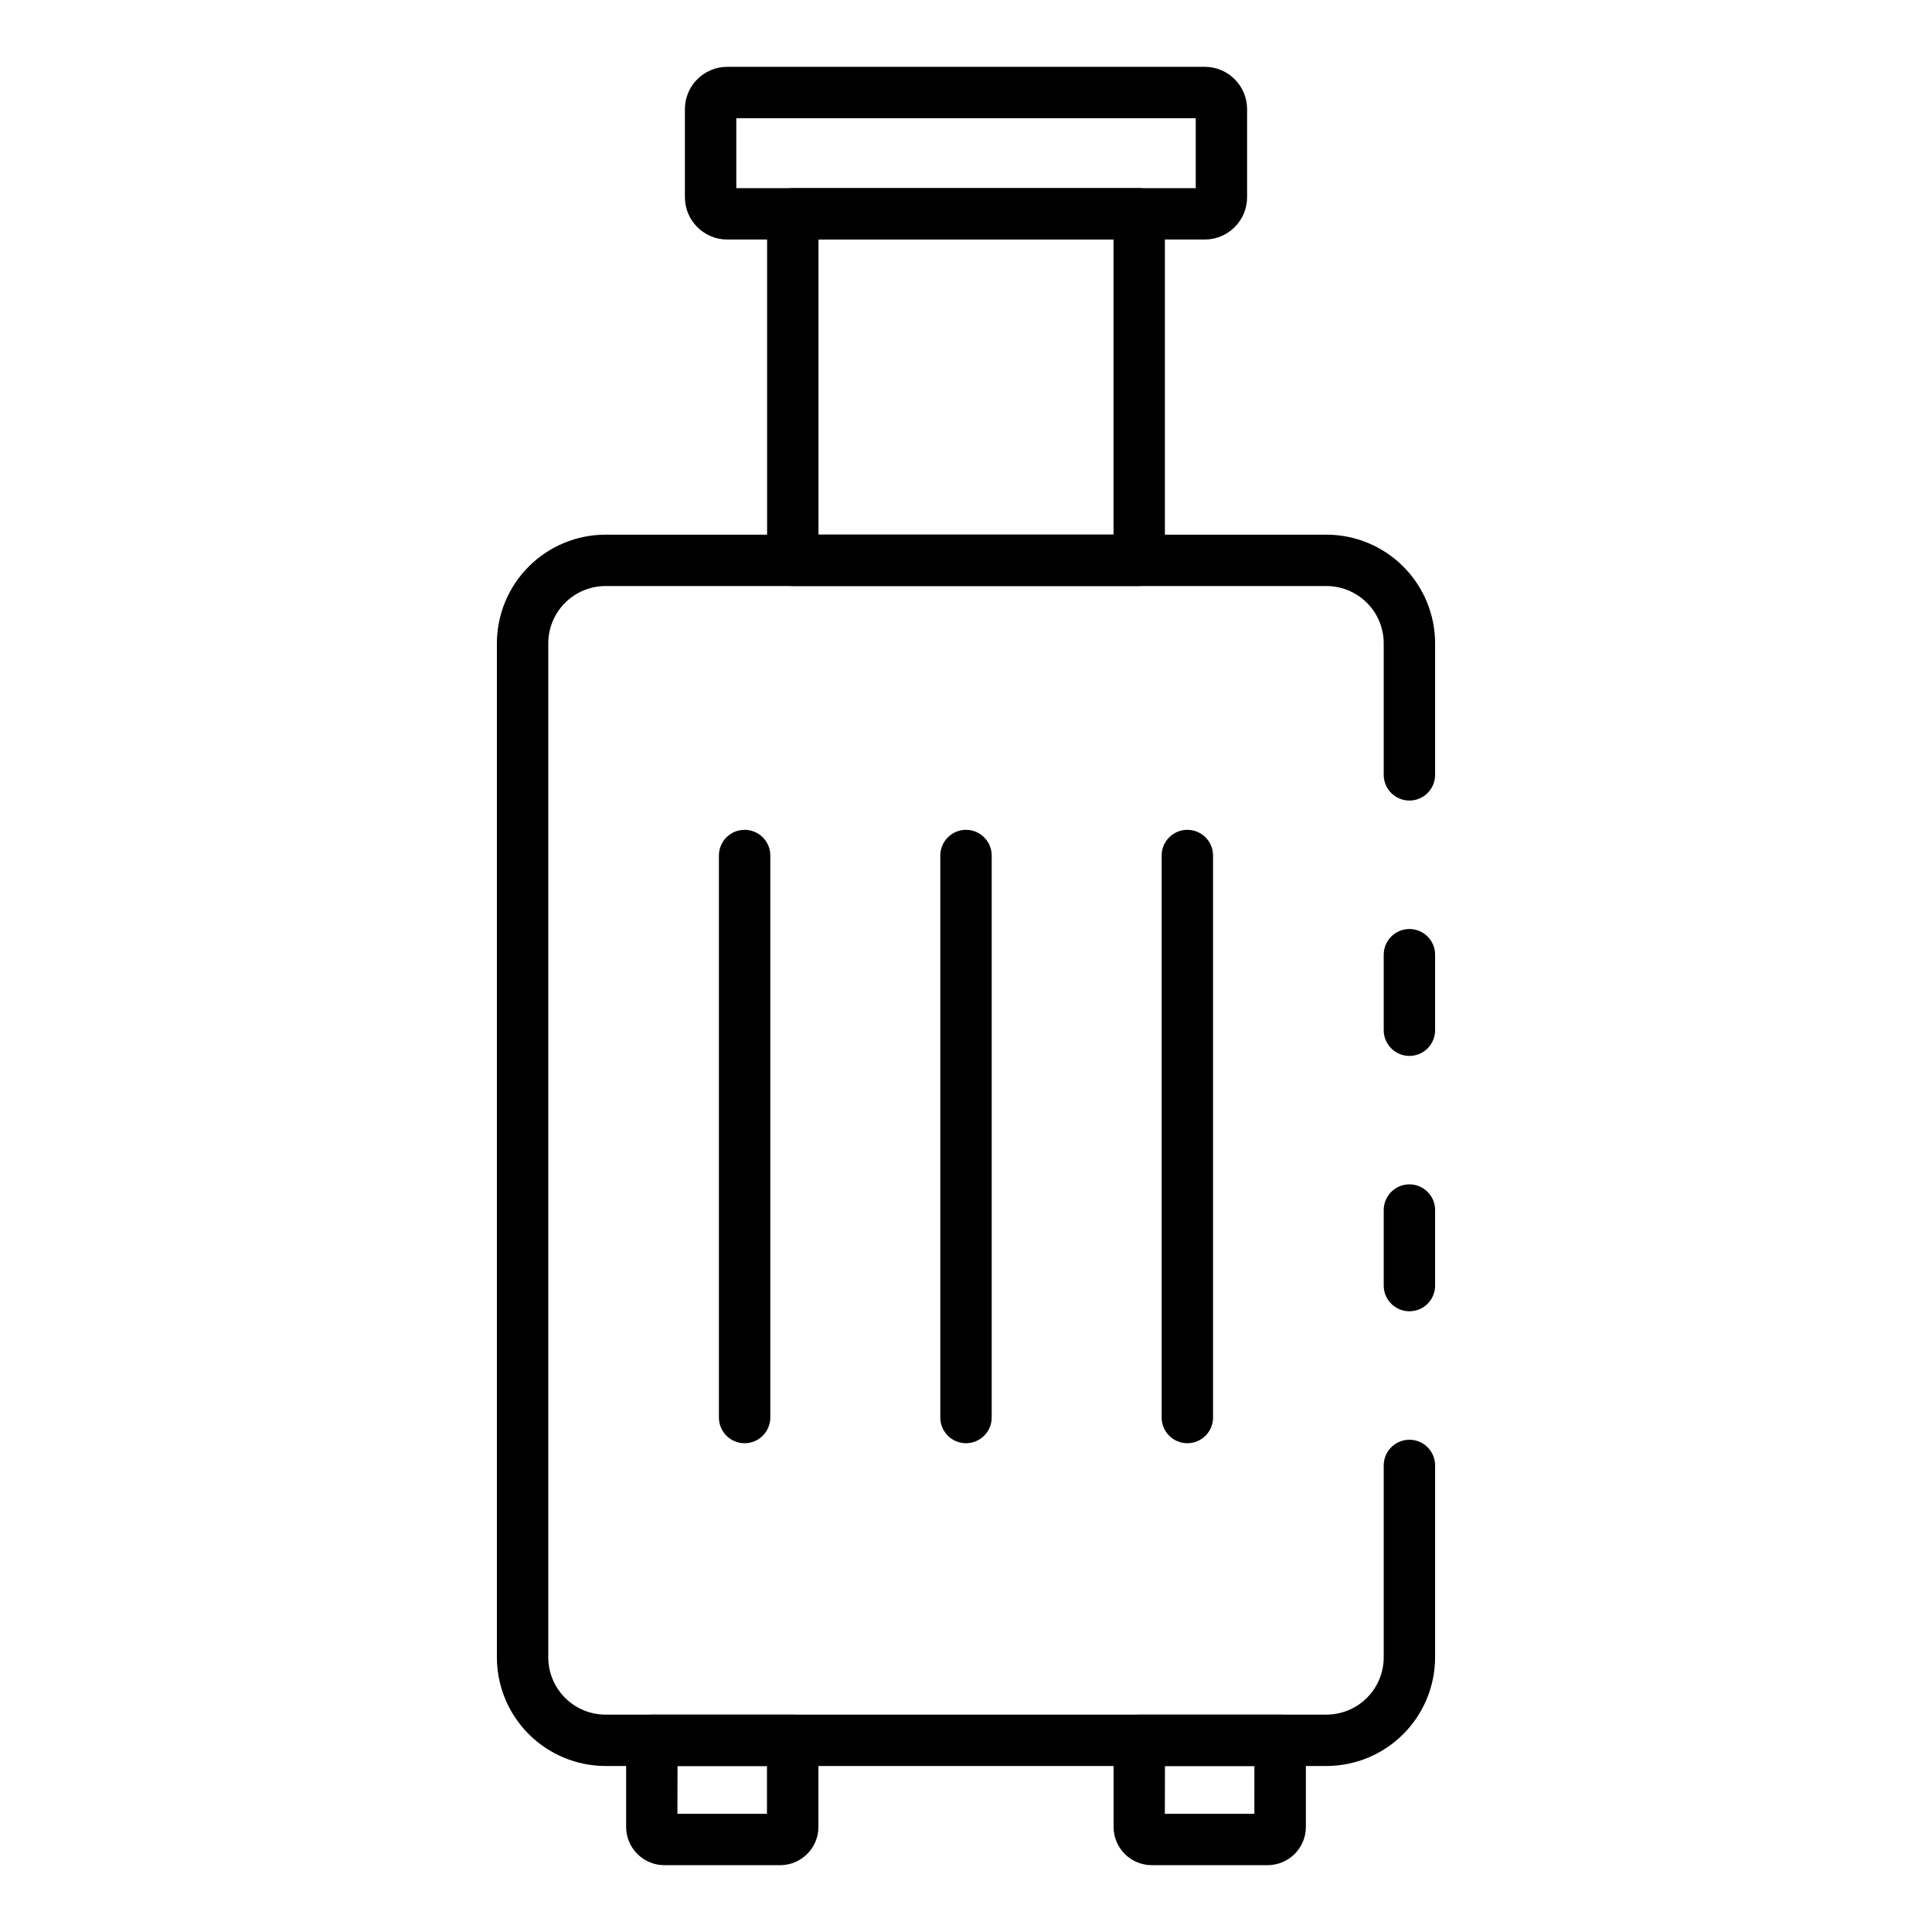
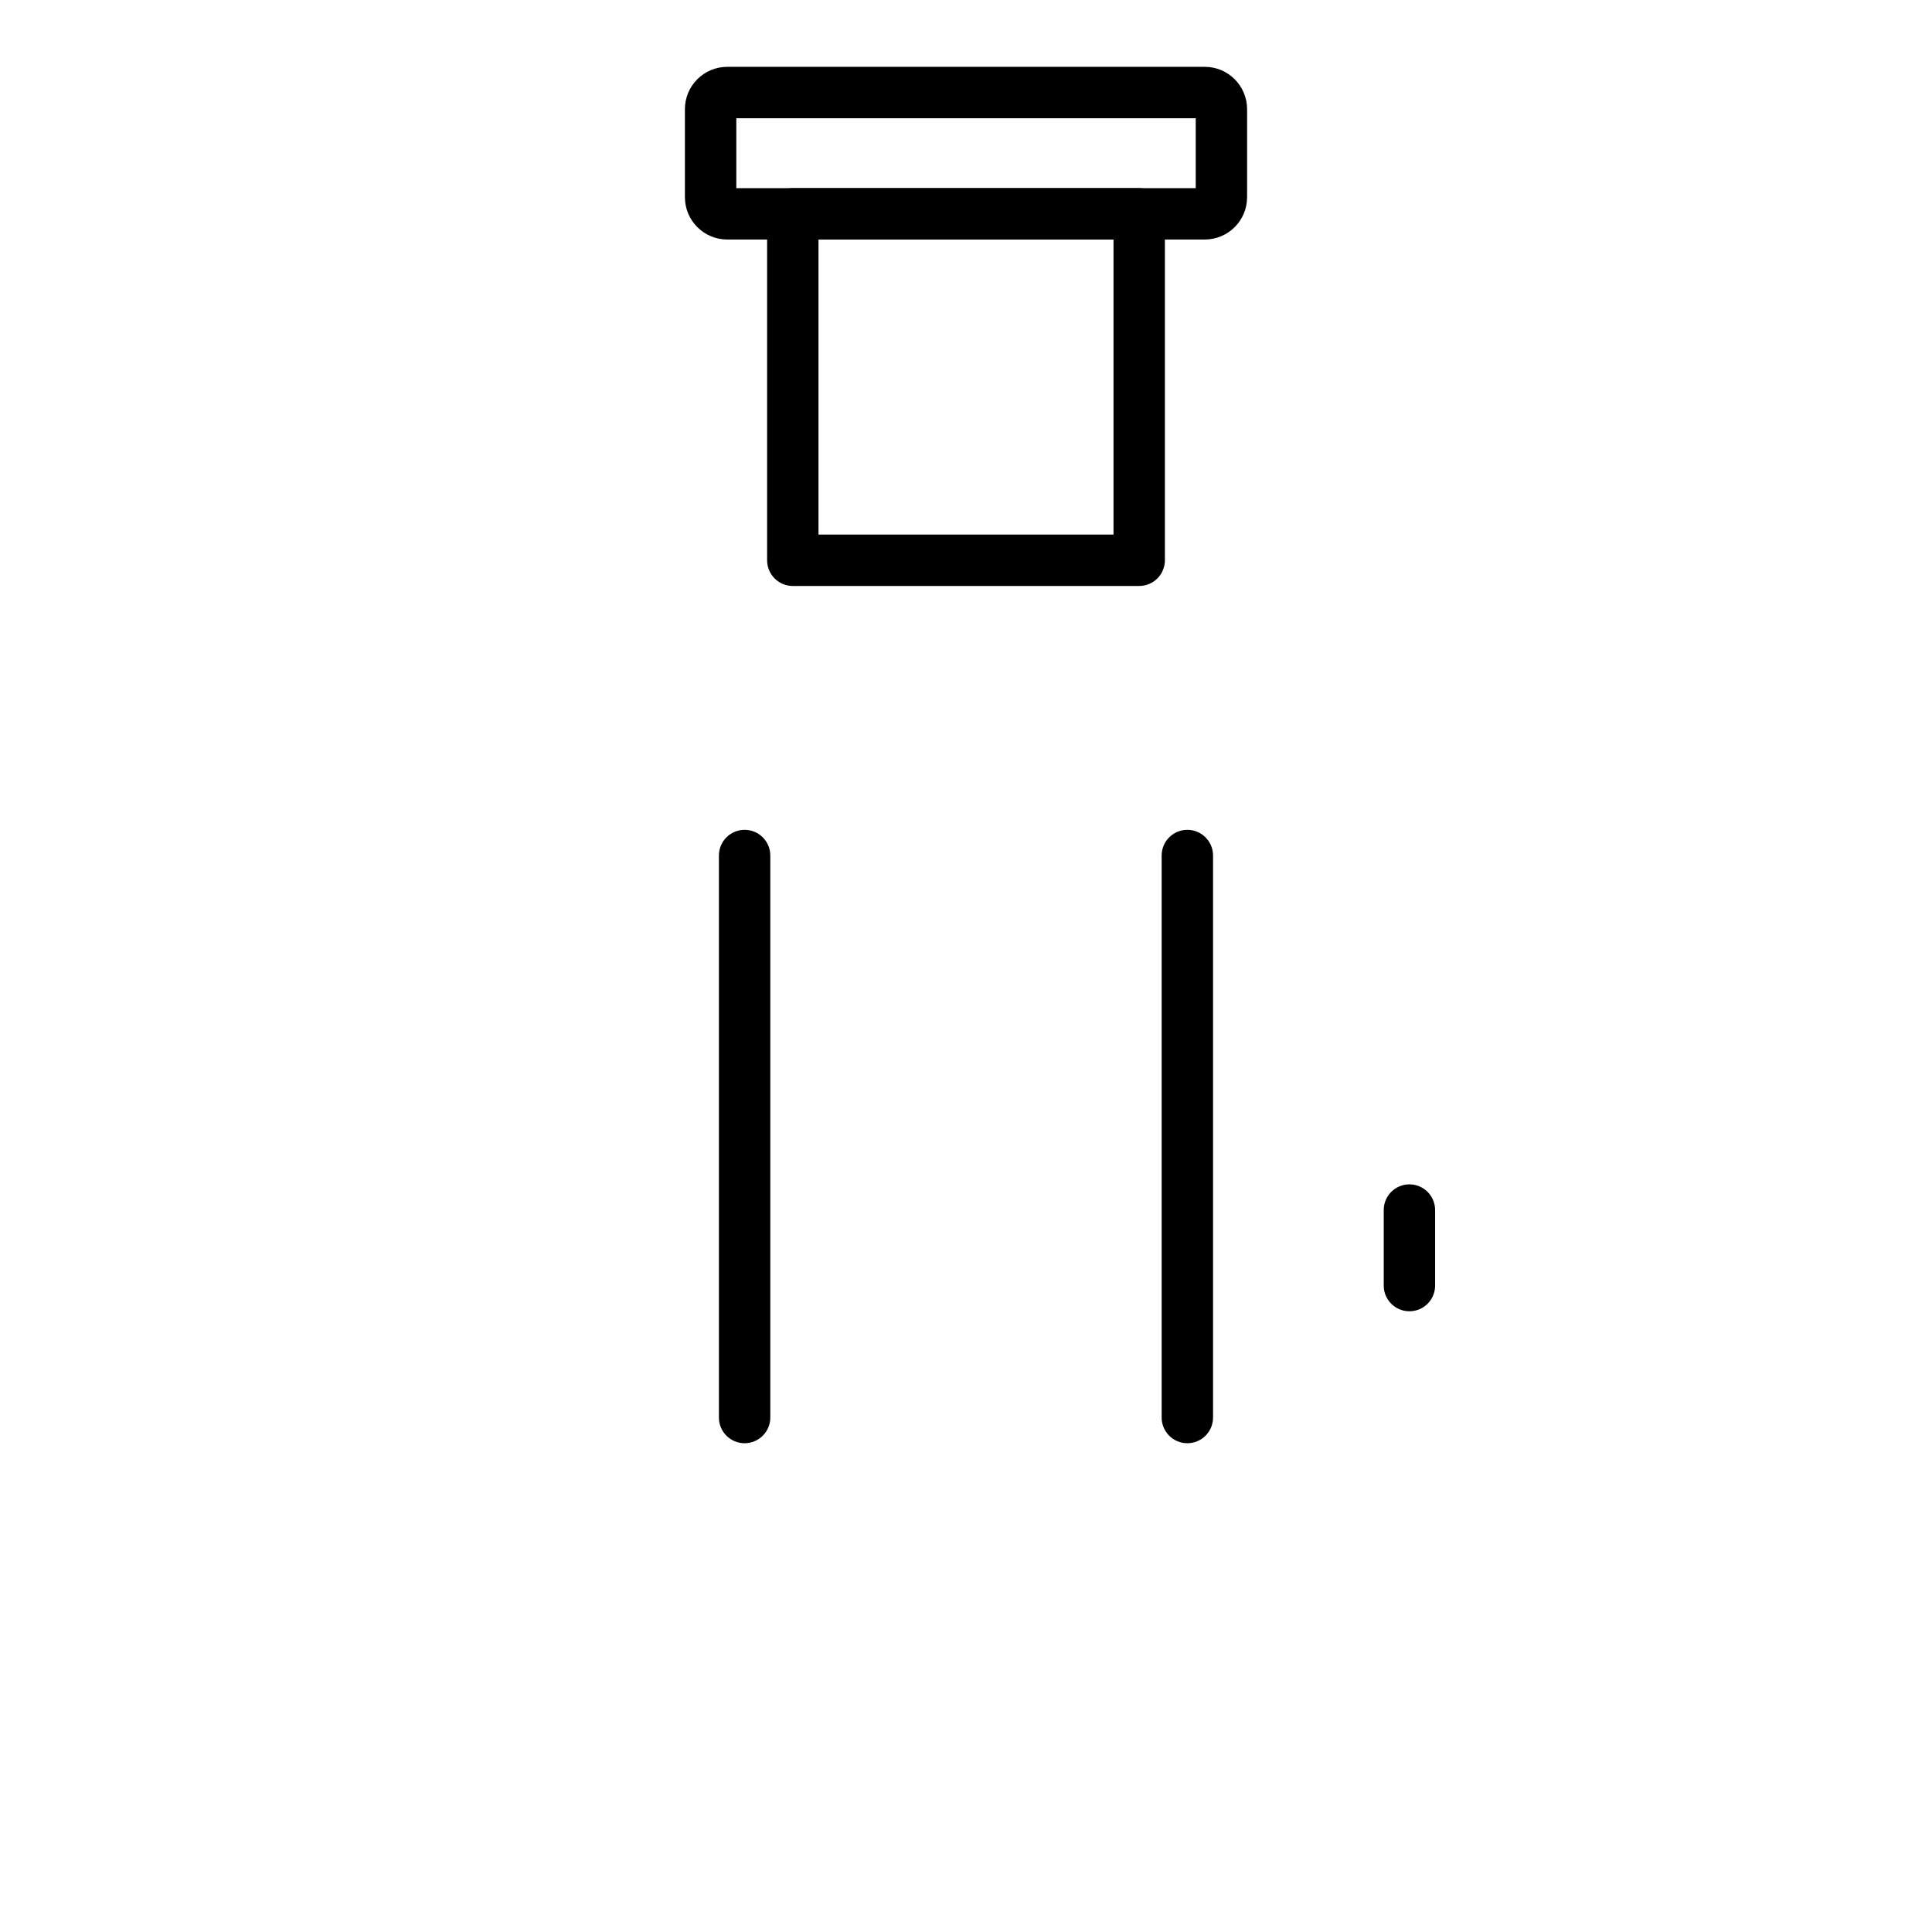
<svg xmlns="http://www.w3.org/2000/svg" fill="#000000" width="800px" height="800px" version="1.1" viewBox="144 144 512 512">
  <g>
    <path d="m517.51 491.5c-3.758 0-6.809-3.047-6.809-6.809v-20.016c0-3.758 3.051-6.809 6.809-6.809 3.762 0 6.809 3.051 6.809 6.809v20.016c0 1.809-0.715 3.539-1.992 4.816-1.277 1.277-3.012 1.992-4.816 1.992z" />
-     <path d="m495.52 612.01h-191.04c-7.637-0.012-14.957-3.047-20.355-8.445s-8.438-12.719-8.445-20.355v-268.72c0.008-7.637 3.047-14.957 8.445-20.355 5.398-5.398 12.719-8.438 20.355-8.445h191.04c7.633 0.008 14.953 3.047 20.352 8.445 5.398 5.398 8.438 12.719 8.445 20.355v34.859-0.004c0 3.762-3.047 6.809-6.809 6.809-3.758 0-6.809-3.047-6.809-6.809v-34.855c-0.004-4.027-1.602-7.887-4.449-10.734-2.848-2.844-6.707-4.445-10.73-4.449h-191.04c-4.027 0.004-7.887 1.605-10.734 4.449-2.844 2.848-4.445 6.707-4.449 10.734v268.72c0.004 4.027 1.605 7.887 4.449 10.734 2.848 2.844 6.707 4.445 10.734 4.449h191.04c4.023-0.004 7.883-1.605 10.73-4.449 2.848-2.848 4.445-6.707 4.449-10.734v-50.855c0-3.762 3.051-6.809 6.809-6.809 3.762 0 6.809 3.047 6.809 6.809v50.859-0.004c-0.008 7.637-3.047 14.957-8.445 20.355-5.398 5.398-12.719 8.434-20.352 8.445z" />
-     <path d="m517.51 423.83c-3.758 0-6.809-3.051-6.809-6.809v-20.016c0-3.762 3.051-6.809 6.809-6.809 3.762 0 6.809 3.047 6.809 6.809v20.016c0 1.805-0.715 3.535-1.992 4.812-1.277 1.277-3.012 1.996-4.816 1.996z" />
-     <path d="m479.93 638.29h-30.691c-5.59-0.004-10.121-4.539-10.129-10.129v-22.945c0-3.758 3.047-6.809 6.809-6.809h37.344c1.805 0 3.535 0.719 4.812 1.996 1.277 1.277 1.996 3.008 1.996 4.812v22.945c-0.008 5.594-4.543 10.125-10.141 10.129zm-27.234-13.617h23.727l0.004-12.648h-23.699z" />
-     <path d="m350.76 638.29h-30.691c-5.594-0.004-10.129-4.535-10.137-10.129v-22.945c0-3.758 3.047-6.809 6.809-6.809h37.344-0.004c1.809 0 3.539 0.719 4.816 1.996 1.277 1.277 1.992 3.008 1.992 4.812v22.945c-0.008 5.59-4.539 10.125-10.129 10.129zm-27.234-13.617h23.727v-12.648h-23.707z" />
    <path d="m458.66 526.47c-3.758 0-6.809-3.047-6.809-6.809v-148.94c0-3.758 3.051-6.809 6.809-6.809 3.762 0 6.809 3.051 6.809 6.809v148.94c0 1.805-0.715 3.539-1.992 4.812-1.277 1.277-3.008 1.996-4.816 1.996z" />
-     <path d="m400 526.47c-3.762 0-6.809-3.047-6.809-6.809v-148.94c0-3.758 3.047-6.809 6.809-6.809 3.758 0 6.809 3.051 6.809 6.809v148.94c0 1.805-0.719 3.539-1.996 4.812-1.277 1.277-3.008 1.996-4.812 1.996z" />
    <path d="m341.33 526.47c-3.762 0-6.809-3.047-6.809-6.809v-148.94c0-3.758 3.047-6.809 6.809-6.809s6.809 3.051 6.809 6.809v148.94c0 1.805-0.719 3.539-1.996 4.812-1.273 1.277-3.008 1.996-4.812 1.996z" />
    <path d="m445.9 299.29h-91.801c-3.762 0-6.809-3.051-6.809-6.809v-91.812c0-3.758 3.047-6.805 6.809-6.805h91.801c1.809 0 3.539 0.715 4.816 1.992s1.992 3.008 1.992 4.812v91.812c0 1.805-0.715 3.535-1.992 4.812s-3.008 1.996-4.816 1.996zm-84.992-13.617h78.184v-78.195h-78.184z" />
    <path d="m463.27 207.48h-126.54c-6.195-0.008-11.215-5.023-11.223-11.219v-23.332c0.004-6.195 5.027-11.215 11.223-11.219h126.54c6.195 0.004 11.219 5.023 11.223 11.219v23.332c-0.008 6.195-5.027 11.211-11.223 11.219zm-124.14-13.617 121.75 0.004v-18.539h-121.75z" />
  </g>
</svg>